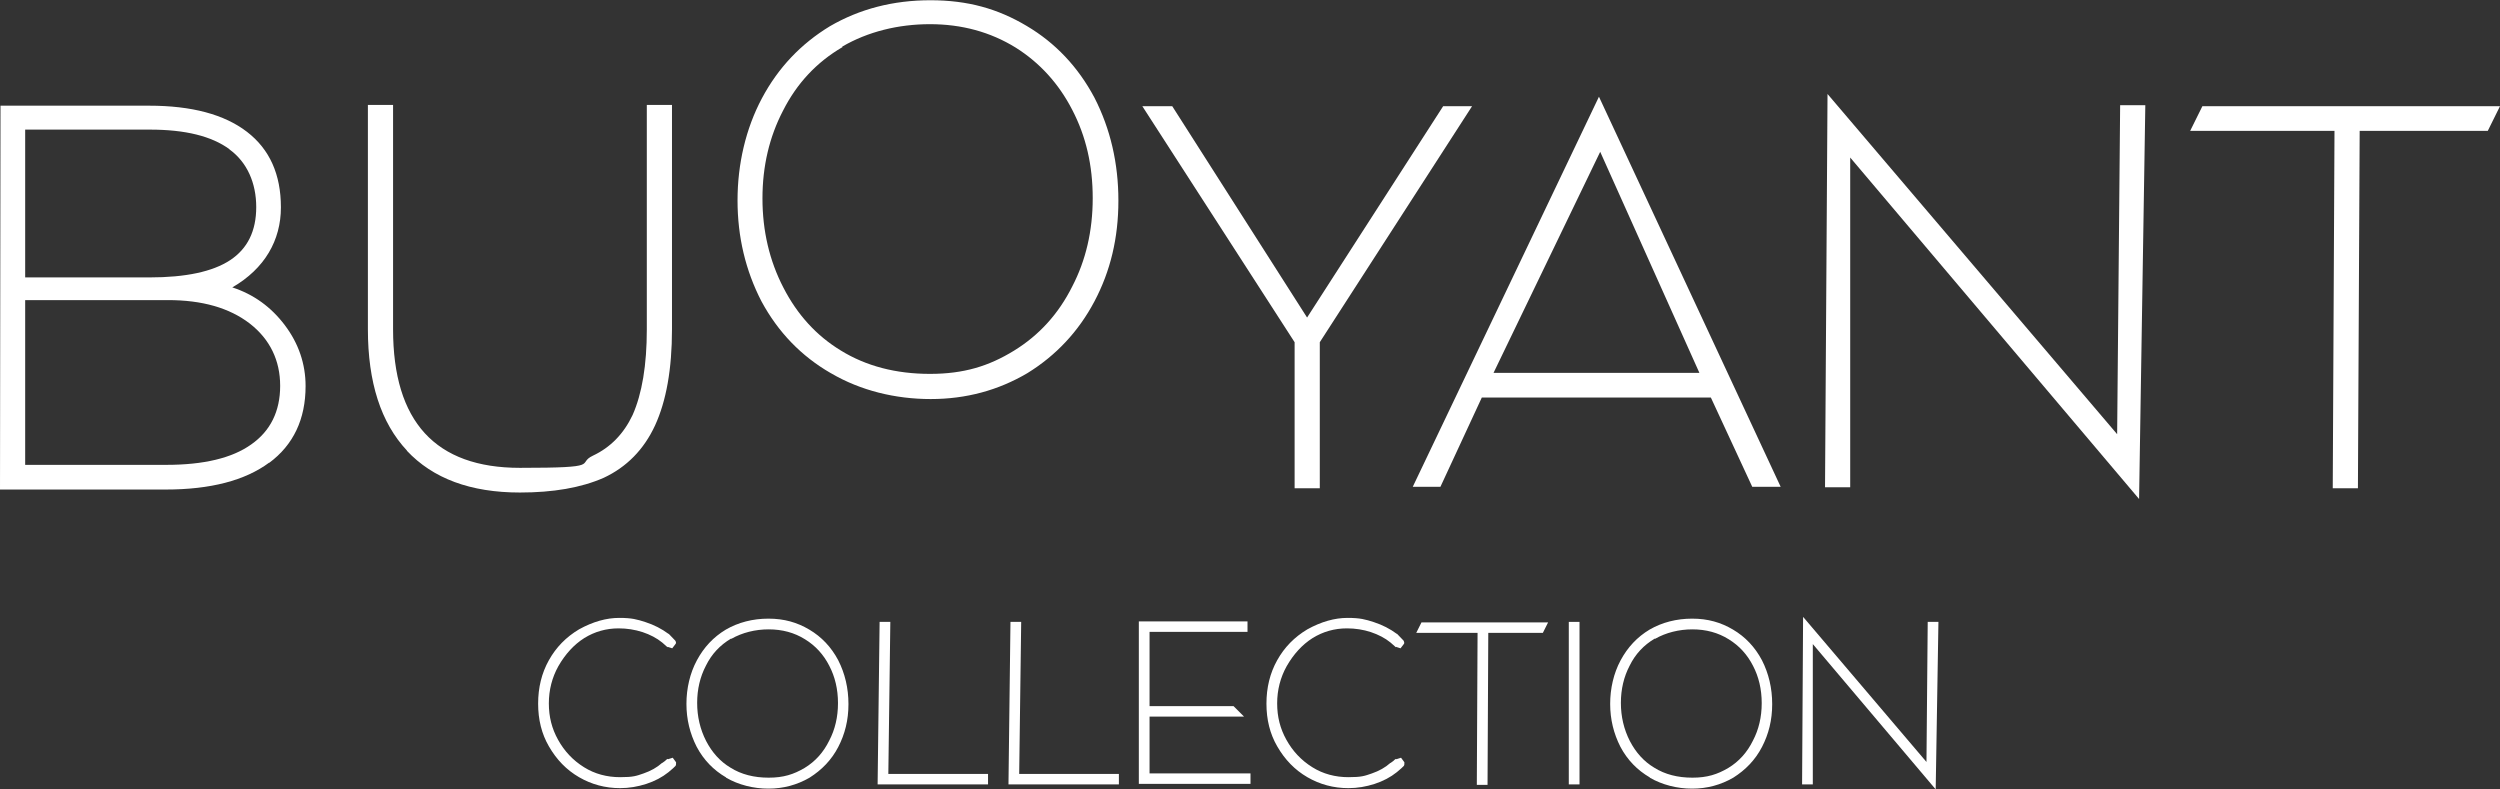
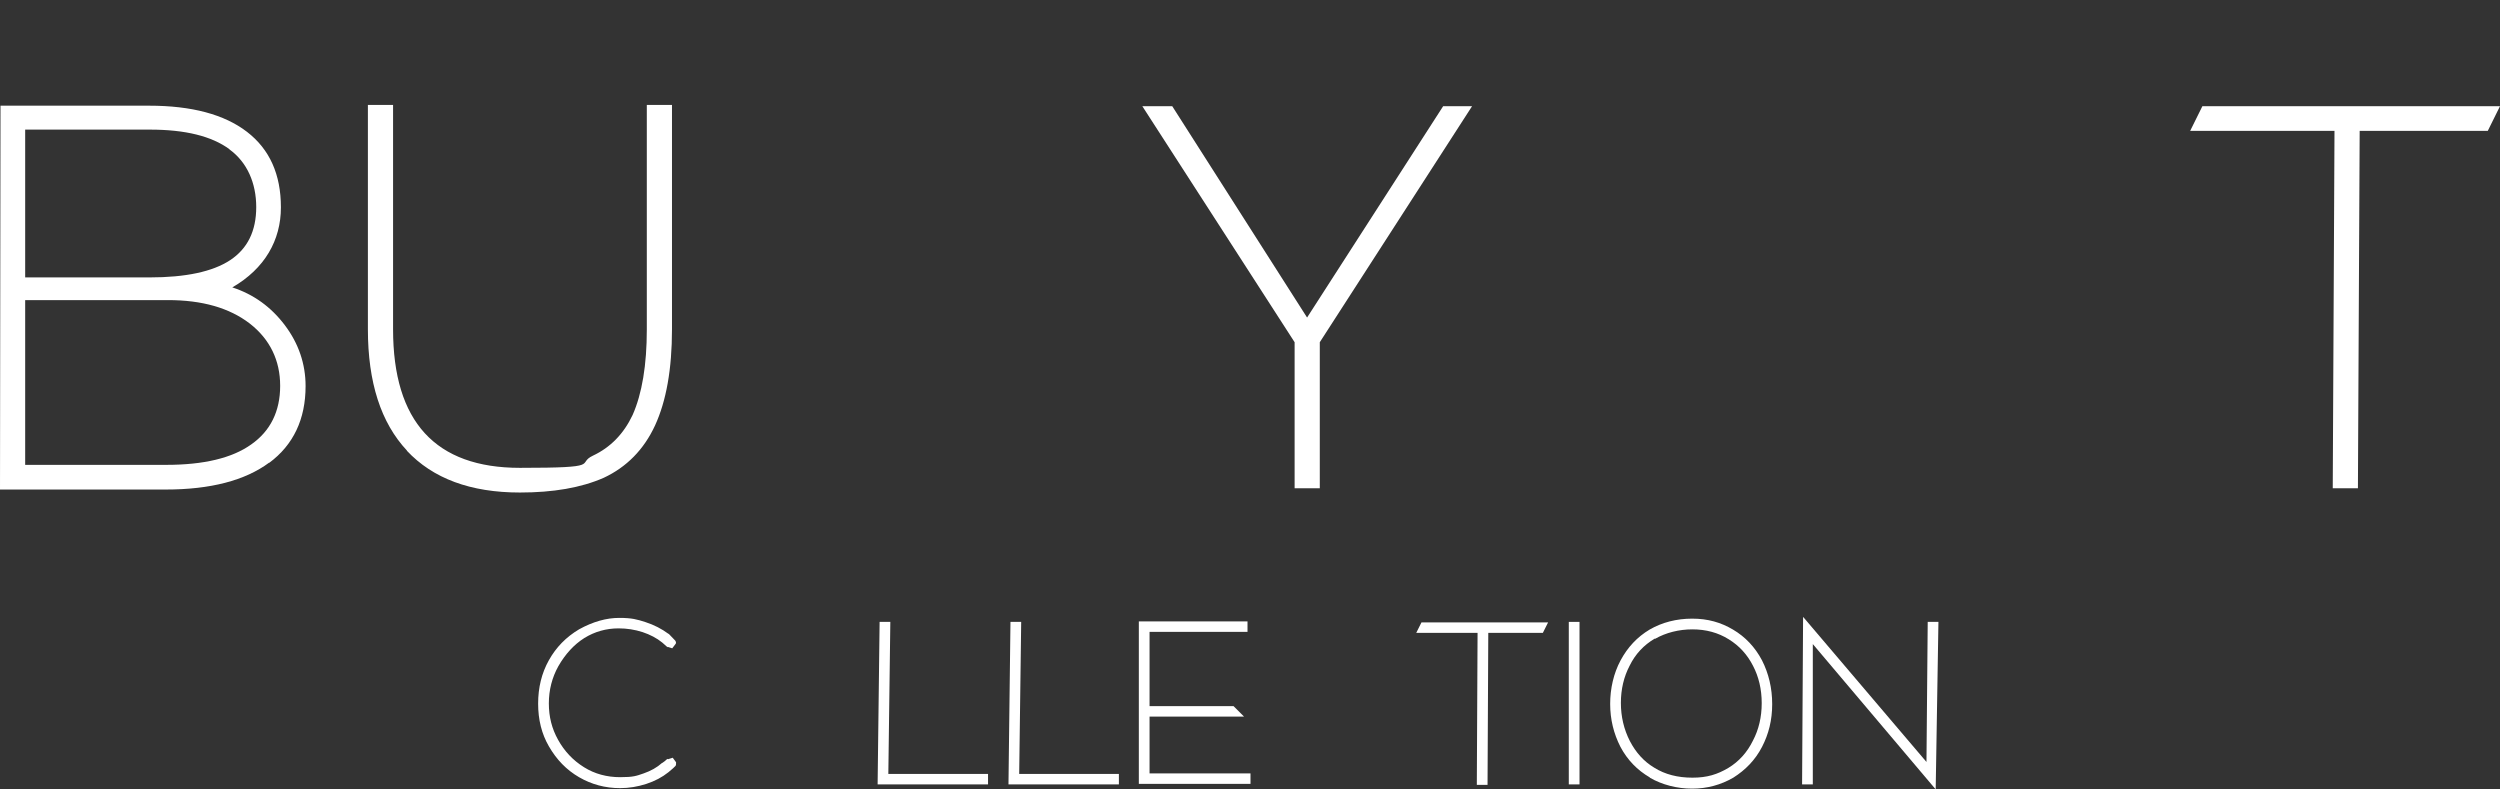
<svg xmlns="http://www.w3.org/2000/svg" viewBox="0 0 1003 316.7" version="1.1" id="Capa_1">
  <rect x="0" y="0" width="1003" height="316.7" fill="#333333" stroke="none" />
  <defs>
    <style>
      .st0 {
        fill: #fff;
      }
    </style>
  </defs>
  <g>
    <path d="M108,185.6c-9.7,7.2-23.6,10.8-41.5,10.8H0L.2,42.4h59.6c17.1,0,30.2,3.5,39.3,10.5,9.1,7,13.6,17.1,13.6,30.3s-6.5,24.6-19.5,32.1c8.6,2.8,15.6,7.9,21.1,15.2,5.5,7.3,8.3,15.5,8.3,24.4,0,13.3-4.9,23.6-14.6,30.8ZM92.1,59.9c-7.2-5.3-17.8-7.9-32-7.9H10.1v59.3h49.9c14.5,0,25.3-2.3,32.3-6.9,7-4.6,10.5-11.7,10.5-21.3s-3.6-18-10.8-23.2ZM10.1,186.5h56.6c15,0,26.4-2.7,34.1-8.2,7.7-5.4,11.6-13.3,11.6-23.5s-4.1-18.7-12.2-25c-8.2-6.3-19.1-9.4-32.8-9.4H10.1v66Z" class="st0" />
    <path d="M163.3,180.8c-10.5-11.2-15.7-27.4-15.7-48.7V42.1h10.1v90c0,37.1,17,55.6,50.9,55.6s22.3-1.6,29.3-4.9c7-3.3,12.3-8.7,15.9-16.3,3.8-8.6,5.7-20,5.7-34.4V42.1h10.1v90c0,16-2.3,28.8-6.8,38.6-4.5,9.7-11.4,16.7-20.6,21-9.1,4-20.3,5.9-33.6,5.9-19.8,0-34.9-5.6-45.4-16.8Z" class="st0" />
-     <path d="M333.3,149.7c-11.8-6.8-21.1-16.4-27.8-28.8-6.4-12.4-9.6-25.9-9.6-40.5s3.3-28.8,9.8-41c6.5-12.2,15.6-21.8,27.3-28.9,11.9-6.9,25.3-10.4,40.3-10.4s27,3.4,38.6,10.3c11.5,6.8,20.6,16.4,27.2,28.8,6.4,12.5,9.6,26.3,9.6,41.3s-3.2,28.3-9.6,40.4c-6.4,12.1-15.4,21.7-26.9,28.8-11.7,6.9-24.6,10.4-38.8,10.4s-28.1-3.4-39.9-10.3ZM338,18.9c-10.3,6-18.3,14.5-23.9,25.6-5.4,10.4-8.2,22.1-8.2,35.1s2.8,25,8.4,35.8c5.6,10.9,13.3,19.3,23,25.2,10.2,6.3,22.2,9.4,35.8,9.4s23.6-3.1,33.7-9.3c10.1-6.2,17.9-14.8,23.4-25.8,5.4-10.4,8.2-22.2,8.2-35.4s-2.7-24.8-8.2-35.4c-5.4-10.5-13-18.9-22.7-25-10.2-6.3-21.7-9.4-34.4-9.4s-24.9,3-35.2,9Z" class="st0" />
    <path d="M458.4,42.6h11.9l54.1,84.8,54.6-84.8h11.6l-61.1,94.7v58.6h-10.1v-58.6l-61.1-94.7Z" class="st0" />
-     <path d="M686.5,159.5h-92l-16.6,35.8h-11.1l74.7-156.5,72.9,156.5h-11.4l-16.6-35.8ZM681.8,149.6l-39.8-88.7-42.8,88.7h82.6Z" class="st0" />
-     <path d="M733.2,37.7l116.2,136.5,1.2-132h10.1l-2.5,158-115.9-137v132.3h-10.1l1-157.7Z" class="st0" />
    <path d="M936.5,52.5h-57.8l4.9-9.9h119.4l-4.9,9.9h-51.4l-.7,143.4h-10.1l.7-143.4Z" class="st0" />
  </g>
  <g>
    <path d="M271.2,306c.1.6,0,1-.2,1.3-.4.4-1.3,1.3-2.8,2.5-2.5,2-5.5,3.6-8.9,4.7-3.4,1.1-6.9,1.7-10.5,1.7-6,0-11.5-1.5-16.5-4.4-5-2.9-9-7-12.1-12.4-2.9-5-4.3-10.7-4.3-17.1s1.4-12.2,4.3-17.4c2.9-5.2,6.9-9.3,12.1-12.4,5.6-3.1,11-4.6,16.1-4.6s7.2.6,10.6,1.7c3.4,1.1,6.5,2.7,9.2,4.7h.1c1.5,1.6,2.4,2.5,2.6,2.7.4.6.4,1.1.1,1.4l-1.3,1.7-1.9-.6v.2l-.4-.4-1.7-1.5c-2.2-1.8-4.9-3.2-7.9-4.2-3.1-1-6.3-1.5-9.6-1.5-5,0-9.6,1.3-13.8,3.9-4.1,2.6-7.6,6.4-10.4,11.3-2.5,4.5-3.8,9.5-3.8,14.9s1.2,10.1,3.7,14.6c2.5,4.5,5.9,8.2,10.4,11,4.3,2.7,9.2,4,14.5,4s6.5-.5,9.4-1.5c2.9-1,5.4-2.4,7.4-4.2h.1l1.1-.8c.8-.8,1.2-1,1.2-.7l1.9-.6,1.4,1.9Z" class="st0" />
-     <path d="M291.3,311.9c-5-2.9-9-7-11.8-12.3-2.7-5.3-4.1-11-4.1-17.2s1.4-12.3,4.2-17.5c2.8-5.2,6.6-9.3,11.6-12.3,5-2.9,10.8-4.4,17.1-4.4s11.5,1.5,16.4,4.4c4.9,2.9,8.8,7,11.6,12.3,2.7,5.3,4.1,11.2,4.1,17.6s-1.4,12-4.1,17.2c-2.7,5.2-6.6,9.2-11.5,12.3-5,2.9-10.5,4.4-16.5,4.4s-12-1.5-17-4.4ZM293.3,256.2c-4.4,2.6-7.8,6.2-10.1,10.9-2.3,4.4-3.5,9.4-3.5,14.9s1.2,10.6,3.6,15.3c2.4,4.6,5.6,8.2,9.8,10.7,4.3,2.7,9.4,4,15.3,4s10-1.3,14.4-3.9c4.3-2.6,7.6-6.3,9.9-11,2.3-4.4,3.5-9.4,3.5-15s-1.2-10.6-3.5-15c-2.3-4.5-5.5-8-9.7-10.6-4.3-2.7-9.2-4-14.6-4s-10.6,1.3-15,3.8Z" class="st0" />
    <path d="M357.2,249.5l-.8,61h40v4.2h-44.3l.8-65.2h4.3Z" class="st0" />
    <path d="M409.7,249.5l-.8,61h40v4.2h-44.3l.8-65.2h4.3Z" class="st0" />
    <path d="M500.5,253.5h-39.3v29.8h33.7l4.2,4.2h-37.9v22.8h40.5v4.2h-44.8v-65.2h43.6v4.2Z" class="st0" />
-     <path d="M563.4,306c.1.6,0,1-.2,1.3-.4.4-1.3,1.3-2.8,2.5-2.5,2-5.5,3.6-8.9,4.7-3.4,1.1-6.9,1.7-10.5,1.7-6,0-11.5-1.5-16.5-4.4-5-2.9-9-7-12.1-12.4-2.9-5-4.3-10.7-4.3-17.1s1.4-12.2,4.3-17.4c2.9-5.2,6.9-9.3,12.1-12.4,5.6-3.1,11-4.6,16.1-4.6s7.2.6,10.6,1.7c3.4,1.1,6.5,2.7,9.2,4.7h.1c1.5,1.6,2.4,2.5,2.6,2.7.3.6.4,1.1.1,1.4l-1.3,1.7-1.9-.6v.2l-.4-.4-1.7-1.5c-2.2-1.8-4.9-3.2-7.9-4.2-3-1-6.3-1.5-9.6-1.5-5,0-9.6,1.3-13.8,3.9-4.1,2.6-7.6,6.4-10.4,11.3-2.5,4.5-3.8,9.5-3.8,14.9s1.2,10.1,3.7,14.6c2.5,4.5,5.9,8.2,10.4,11,4.3,2.7,9.2,4,14.5,4s6.5-.5,9.4-1.5c2.9-1,5.4-2.4,7.4-4.2h.1l1.1-.8c.8-.8,1.2-1,1.2-.7l1.9-.6,1.4,1.9Z" class="st0" />
    <path d="M592.8,253.9h-24.6l2.1-4.2h50.8l-2.1,4.2h-21.9l-.3,61h-4.3l.3-61Z" class="st0" />
    <path d="M633.7,314.7h-4.3v-65.2h4.3v65.2Z" class="st0" />
    <path d="M661.9,311.9c-5-2.9-9-7-11.8-12.3-2.7-5.3-4.1-11-4.1-17.2s1.4-12.3,4.2-17.5c2.8-5.2,6.6-9.3,11.6-12.3,5-2.9,10.8-4.4,17.1-4.4s11.5,1.5,16.4,4.4c4.9,2.9,8.8,7,11.6,12.3,2.7,5.3,4.1,11.2,4.1,17.6s-1.4,12-4.1,17.2c-2.7,5.2-6.6,9.2-11.5,12.3-5,2.9-10.5,4.4-16.5,4.4s-12-1.5-17-4.4ZM663.9,256.2c-4.4,2.6-7.8,6.2-10.1,10.9-2.3,4.4-3.5,9.4-3.5,14.9s1.2,10.6,3.6,15.3c2.4,4.6,5.6,8.2,9.8,10.7,4.3,2.7,9.4,4,15.3,4s10-1.3,14.4-3.9c4.3-2.6,7.6-6.3,9.9-11,2.3-4.4,3.5-9.4,3.5-15s-1.2-10.6-3.5-15c-2.3-4.5-5.5-8-9.7-10.6-4.3-2.7-9.2-4-14.6-4s-10.6,1.3-15,3.8Z" class="st0" />
    <path d="M723.5,247.6l49.4,58.1.5-56.2h4.3l-1.1,67.2-49.3-58.3v56.3h-4.3l.4-67.1Z" class="st0" />
  </g>
</svg>